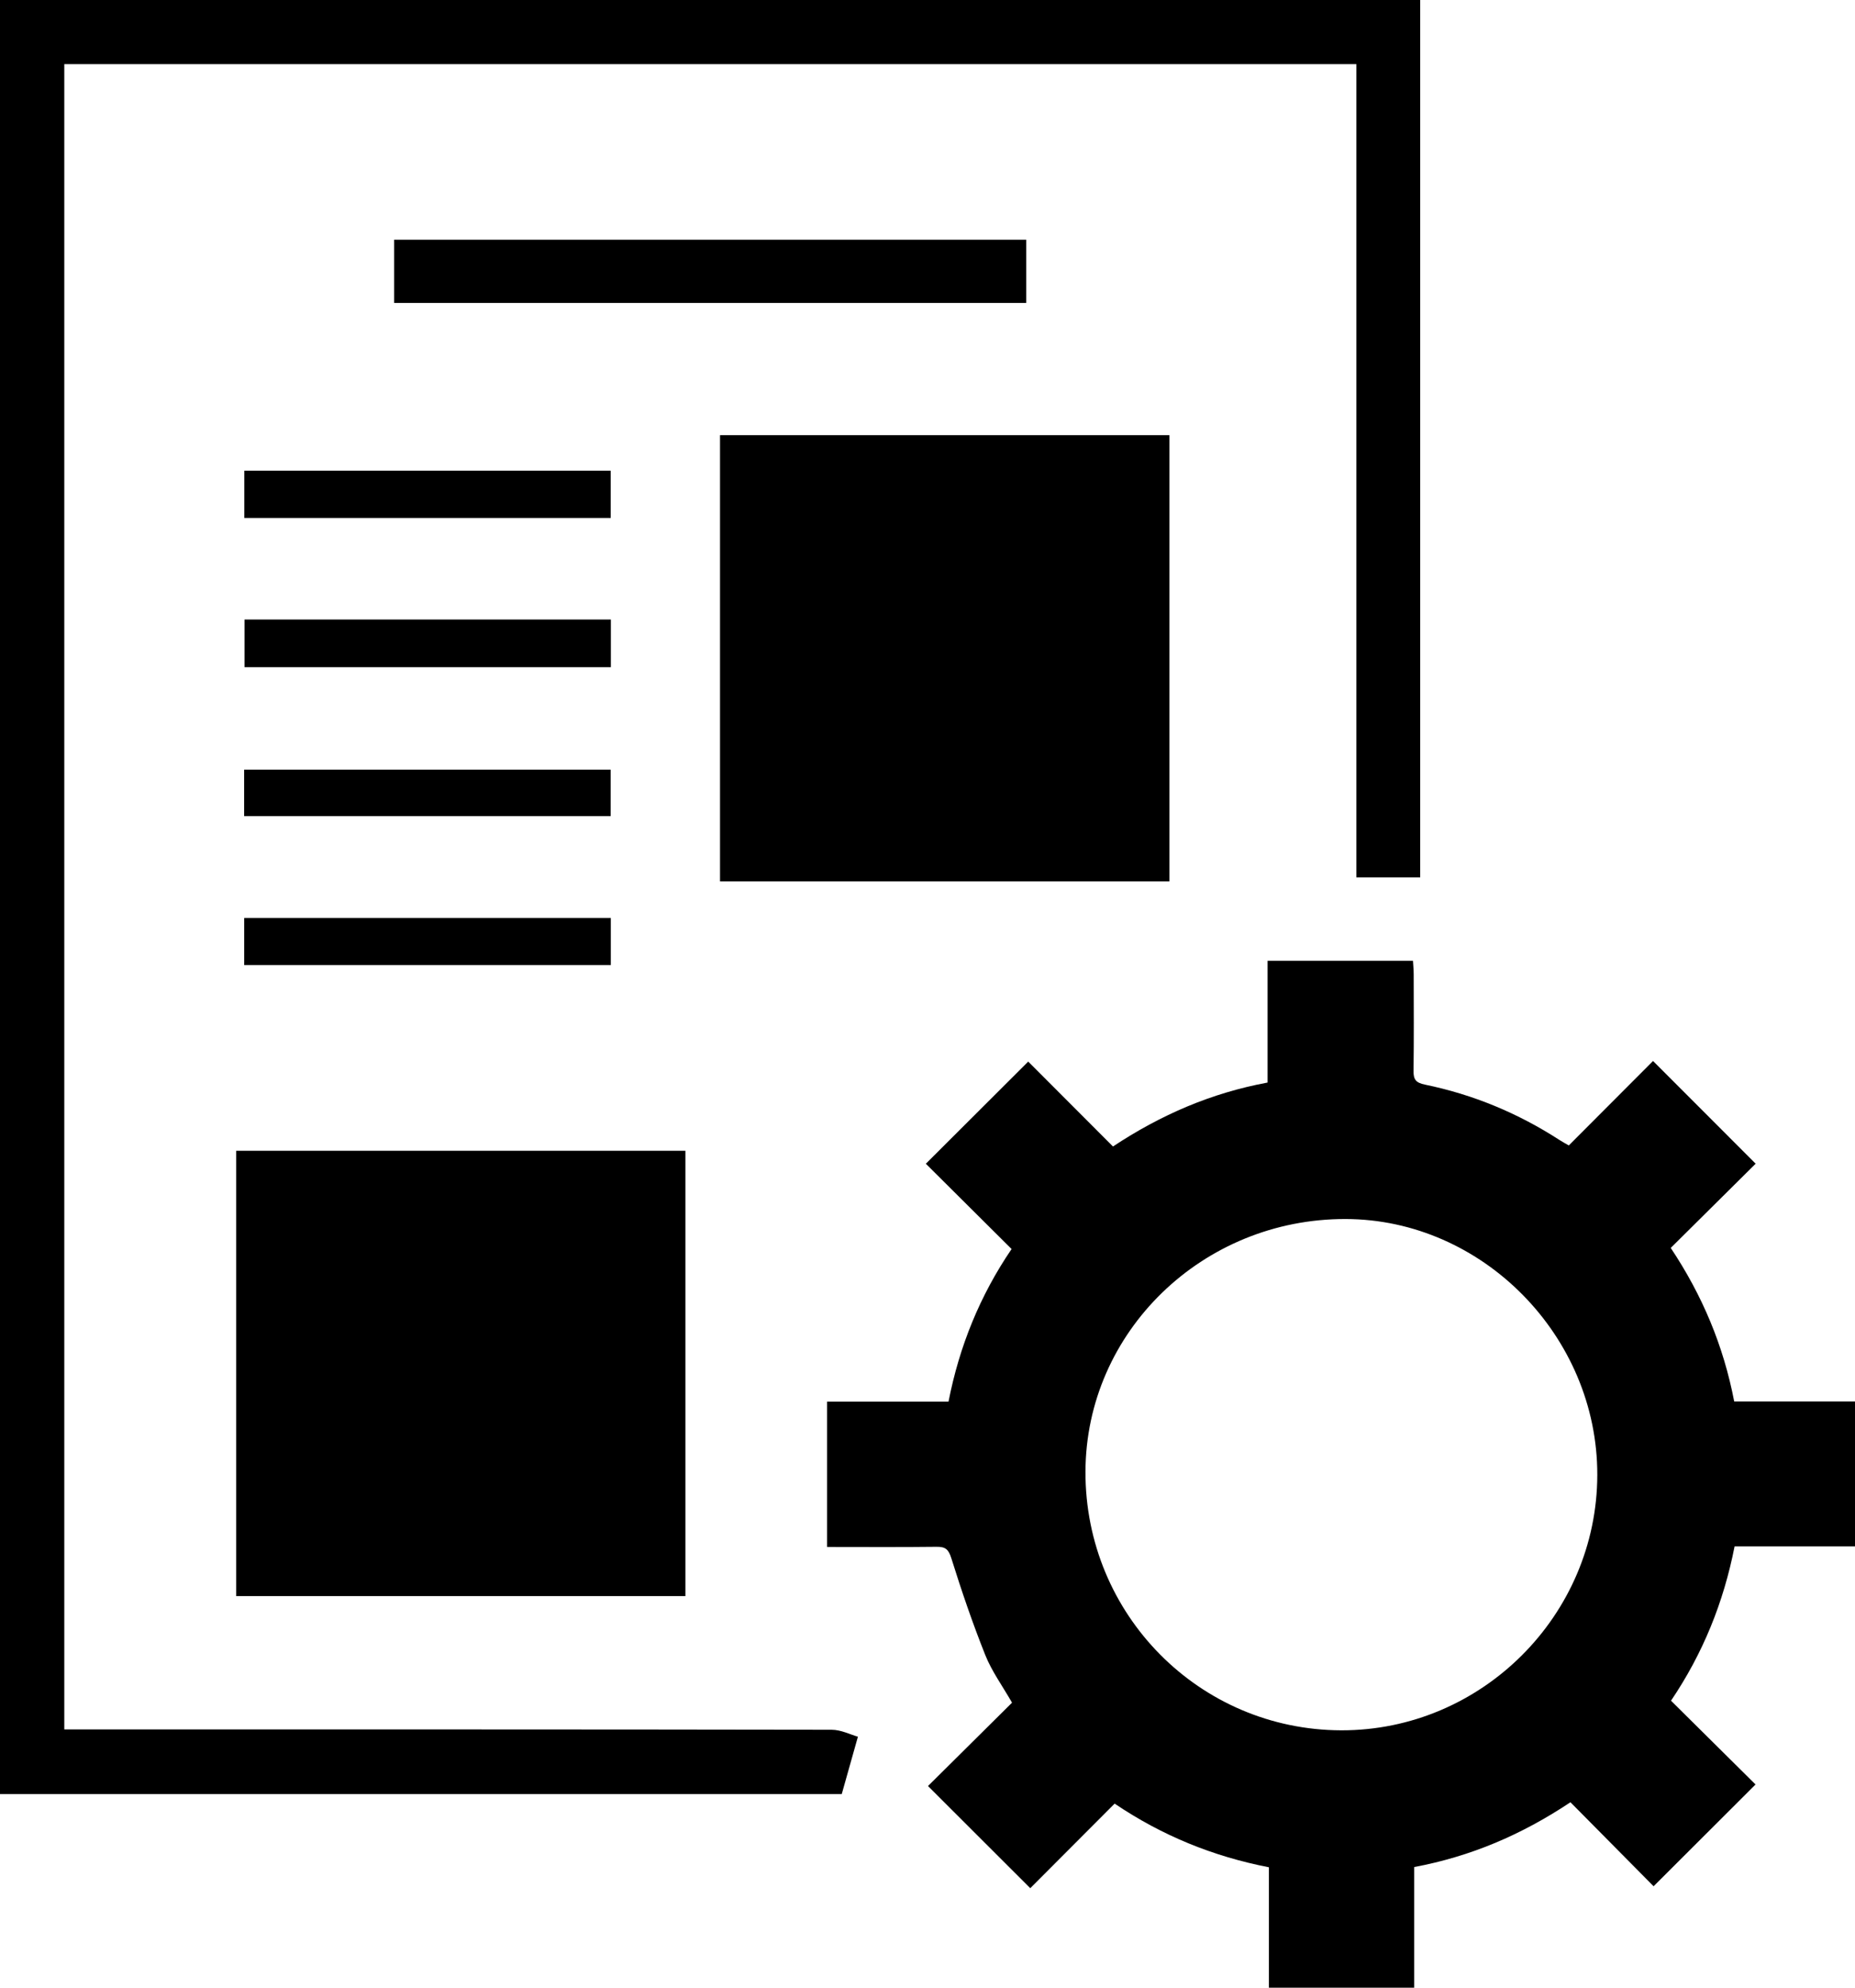
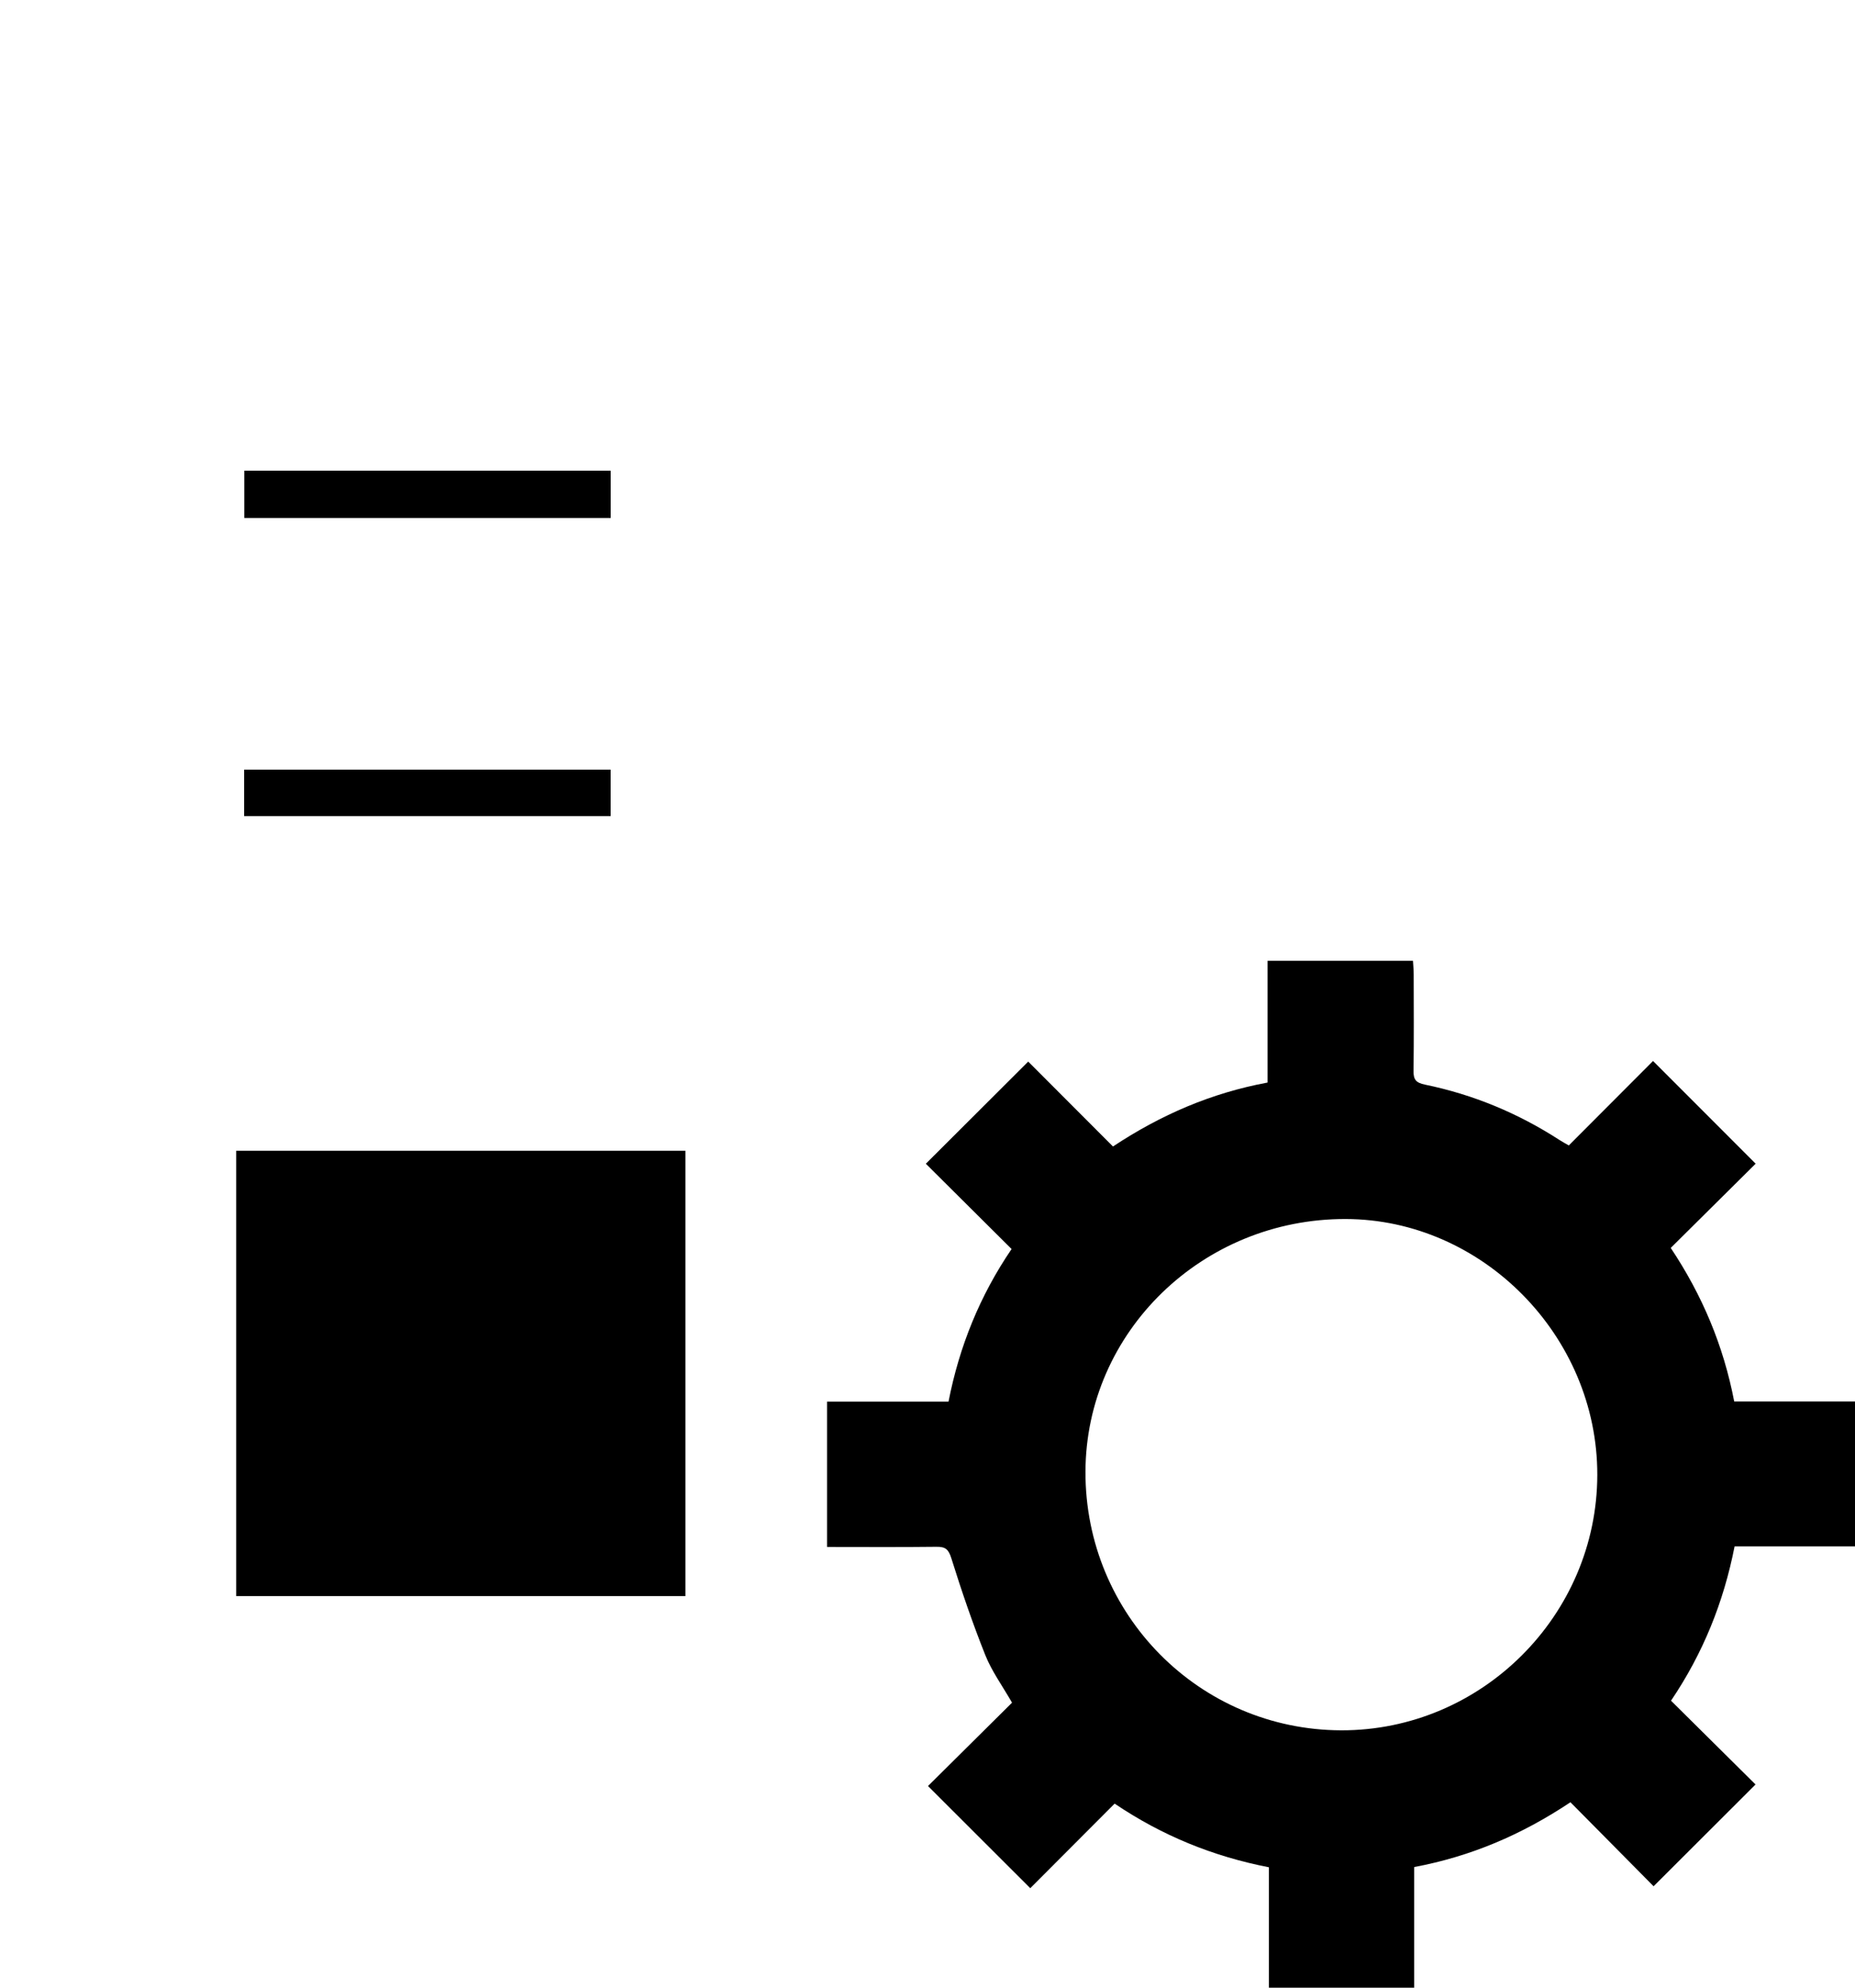
<svg xmlns="http://www.w3.org/2000/svg" id="_レイヤー_2" data-name="レイヤー 2" viewBox="0 0 336.44 360.34">
  <g id="_レイヤー_1-2" data-name="レイヤー 1">
    <g id="_0F9OD3.tif" data-name="0F9OD3.tif">
      <g>
        <path d="m149.98,254.1h22.05c1.97-10.05,5.69-19.22,11.44-27.67-5.23-5.2-10.42-10.36-15.55-15.46,6.38-6.36,12.49-12.45,18.57-18.52,5.02,5.03,10.14,10.15,15.37,15.39,8.73-5.77,17.82-9.69,28.04-11.59v-22.07h26.37c.04.79.13,1.63.13,2.47.01,5.83.05,11.66-.03,17.49-.02,1.57.43,2.14,2.05,2.48,8.77,1.8,16.93,5.19,24.45,10.06.46.3.95.56,1.66.97,5.14-5.15,10.26-10.28,15.28-15.31,6.19,6.19,12.33,12.34,18.61,18.62-5.01,4.97-10.16,10.07-15.4,15.27,5.72,8.58,9.56,17.7,11.51,27.83h21.92v26.28h-21.85c-2,10.18-5.75,19.42-11.53,27.97,5.23,5.18,10.37,10.28,15.33,15.19-6.33,6.31-12.42,12.39-18.49,18.45-4.77-4.82-9.86-9.96-15.08-15.23-8.92,5.94-18.12,9.83-28.35,11.75v21.88h-26.34v-21.84c-10.17-1.98-19.4-5.75-27.98-11.54-5.2,5.21-10.33,10.35-15.3,15.33-6.25-6.24-12.4-12.37-18.55-18.52,4.96-4.92,10.11-10.02,15.24-15.11-1.77-3.09-3.69-5.72-4.85-8.63-2.3-5.76-4.31-11.64-6.16-17.56-.52-1.66-1.1-2.09-2.72-2.07-6.55.08-13.1.03-19.82.03v-26.34Zm93.26,59.58c25.46.07,46.42-20.83,46.46-46.31.04-25.14-20.81-46.33-45.65-46.38-25.96-.06-47.11,20.48-47.18,45.81-.07,25.87,20.65,46.81,46.38,46.88Z" />
-         <path d="m11.66,313.52h3.28c45.3,0,90.59-.02,135.89.06,1.73,0,3.46.9,4.77,1.26-1.09,3.85-1.98,7.03-2.93,10.39H0V0h257.58v159.05h-11.58V11.63H11.66v301.89Z" />
-         <path d="m130.59,78.89h81.5v80.9h-81.5v-80.9Z" />
        <path d="m42.84,289.35v-80.73h81.47v80.73H42.84Z" />
-         <path d="m71.49,54.92v-11.46h114.64v11.46h-114.64Z" />
-         <path d="m110.79,112.31v8.64H44.35v-8.64h66.44Z" />
+         <path d="m110.79,112.31v8.64H44.35h66.44Z" />
        <path d="m44.31,85.33h66.45v8.57H44.31v-8.57Z" />
-         <path d="m44.29,174.95v-8.54h66.49v8.54H44.29Z" />
        <path d="m44.28,147.95v-8.42h66.47v8.42H44.28Z" />
      </g>
    </g>
  </g>
</svg>